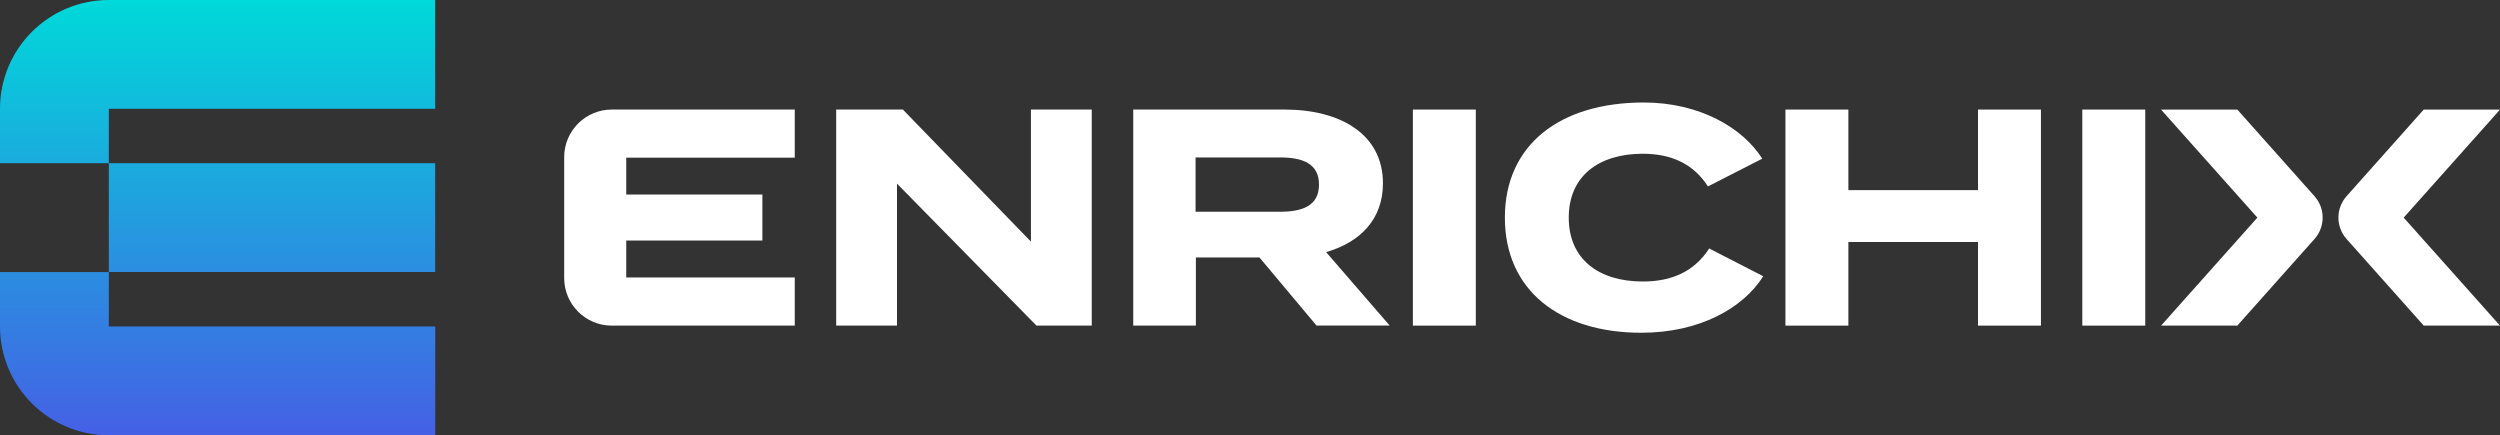
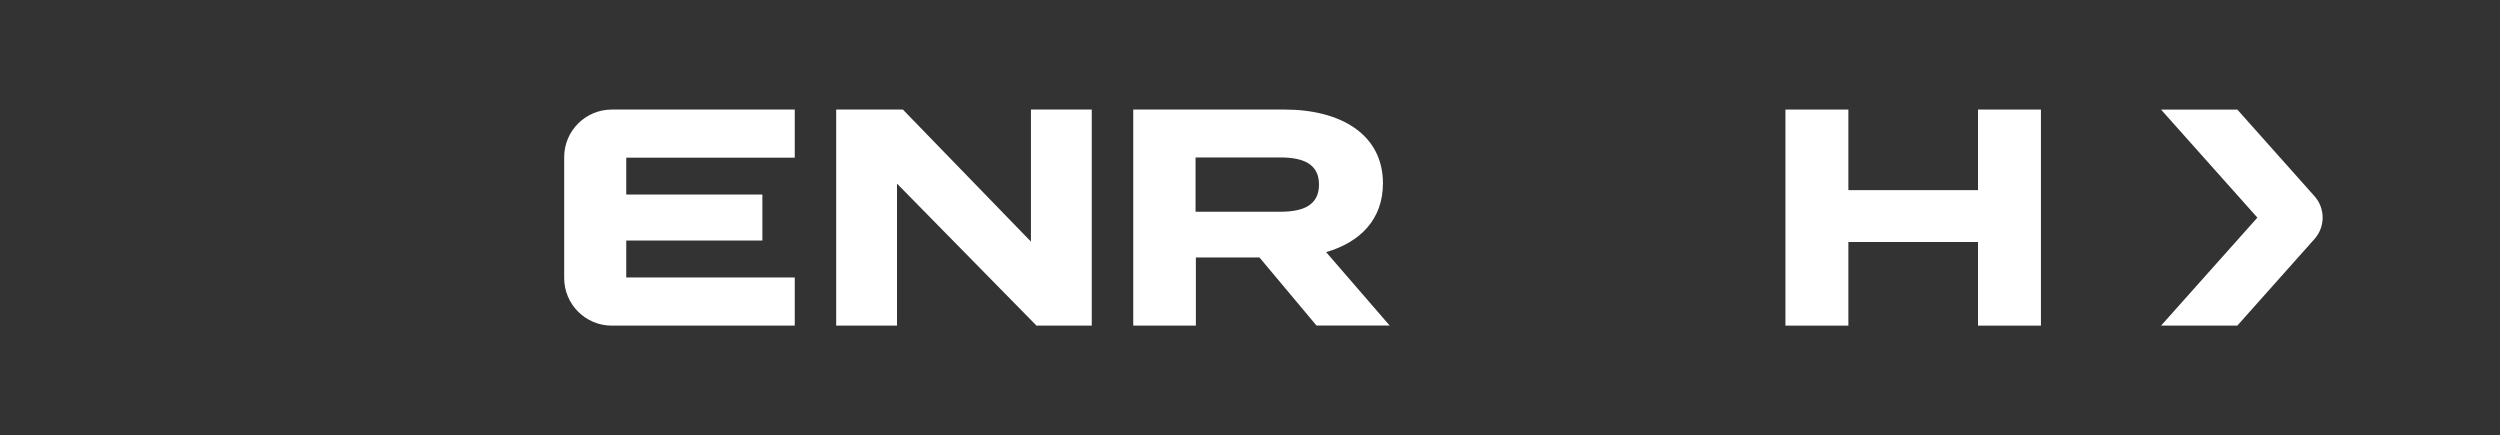
<svg xmlns="http://www.w3.org/2000/svg" id="Layer_2" data-name="Layer 2" viewBox="0 0 400 69.63">
  <rect x="0" y="0" width="400" height="69.63" fill="#333333" stroke="none" />
  <defs>
    <style>
      .cls-1 {
        fill: url(#linear-gradient);
      }

      .cls-2 {
        fill: #fff;
      }
    </style>
    <linearGradient id="linear-gradient" x1="34.82" y1="69.63" x2="34.82" y2="0" gradientUnits="userSpaceOnUse">
      <stop offset="0" stop-color="#4560e5" />
      <stop offset="1" stop-color="#00d9d9" />
    </linearGradient>
  </defs>
  <g id="Layer_1-2" data-name="Layer 1">
    <g>
-       <path class="cls-1" d="M69.63,43.52v-17.41H17.41v17.41h52.23ZM69.63,17.41V0H17.41C7.79,0,0,7.79,0,17.41v8.7h17.41v-8.7h52.23ZM0,52.23c0,9.61,7.79,17.41,17.41,17.41h52.23v-17.41H17.41v-8.7H0v8.7Z" />
      <g>
        <path class="cls-2" d="M174.68,17.53v34.57h-8.84l-22.32-22.72v22.72h-9.73V17.53h10.67l20.49,21.13v-21.13h9.73Z" />
        <path class="cls-2" d="M210.65,52.1l-9.14-10.91h-10.17v10.91h-10.02V17.53h24.25c8.84,0,15.7,3.9,15.7,11.8,0,5.78-3.65,9.43-9.09,11.01l10.17,11.75h-11.7ZM204.82,33.88c3.61,0,6.22-.99,6.22-4.35s-2.62-4.34-6.22-4.34h-13.53v8.69h13.53Z" />
-         <path class="cls-2" d="M226.06,52.1V17.53h10.07v34.57h-10.07Z" />
-         <path class="cls-2" d="M273.48,39.76l8.64,4.44c-3.21,5.09-10.17,9.04-19.51,9.04-13.04,0-21.83-6.77-21.83-18.42s8.79-18.42,22.22-18.42c8.94,0,15.85,4.05,18.96,8.99l-8.69,4.44c-2.27-3.56-5.78-5.23-10.42-5.23-7.11,0-11.85,3.61-11.85,10.22s4.74,10.22,11.85,10.22c4.64,0,8.2-1.58,10.62-5.28Z" />
        <path class="cls-2" d="M326.55,17.53v34.57h-10.07v-13.38h-20.74v13.38h-10.07V17.53h10.07v12.89h20.74v-12.89h10.07Z" />
-         <path class="cls-2" d="M333.17,52.1V17.53h10.07v34.57h-10.07Z" />
        <path class="cls-2" d="M357.97,17.53l12.34,13.85c1.75,1.96,1.75,4.91,0,6.87l-12.34,13.85h-12.2l15.41-17.28-15.41-17.28h12.2Z" />
-         <path class="cls-2" d="M387.8,17.53l-12.34,13.85c-1.75,1.96-1.75,4.91,0,6.87l12.34,13.85h12.2l-15.41-17.28,15.41-17.28h-12.2Z" />
        <path class="cls-2" d="M127.16,44.4v7.7h-29.28c-4.2,0-7.61-3.41-7.61-7.61v-19.35c0-4.2,3.41-7.61,7.61-7.61h29.28v7.7h-26.96v5.9h21.78v7.36h-21.78v5.9h26.96Z" />
      </g>
    </g>
  </g>
</svg>